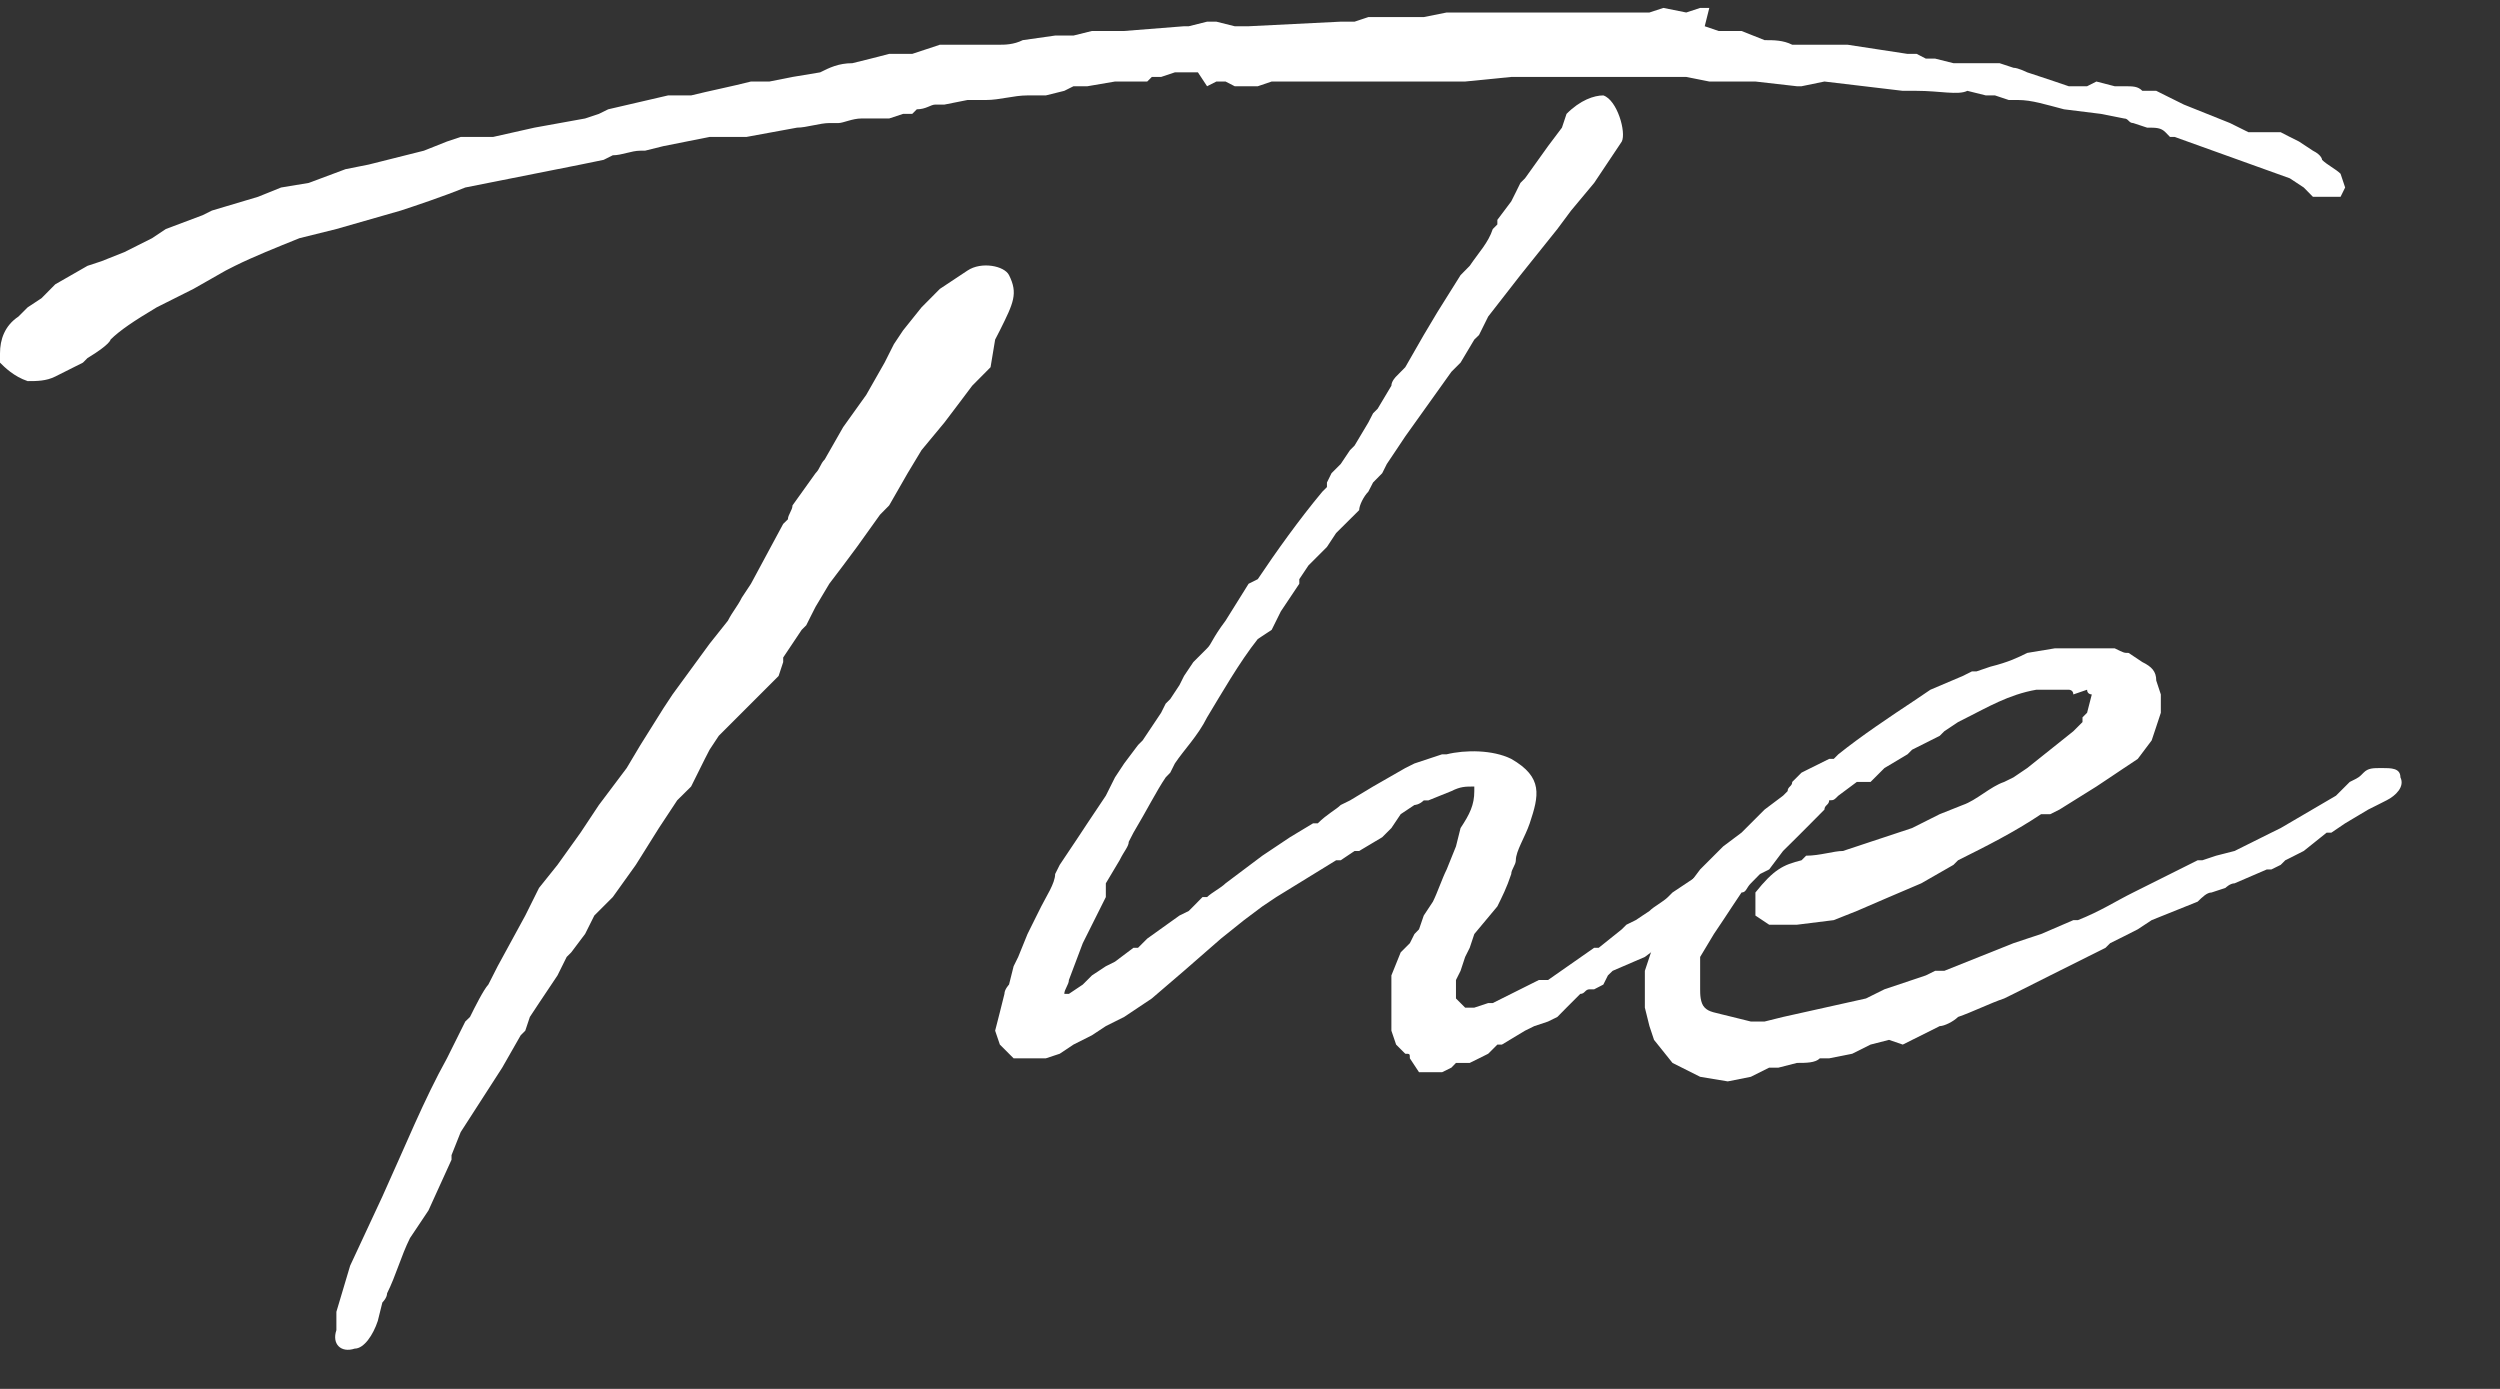
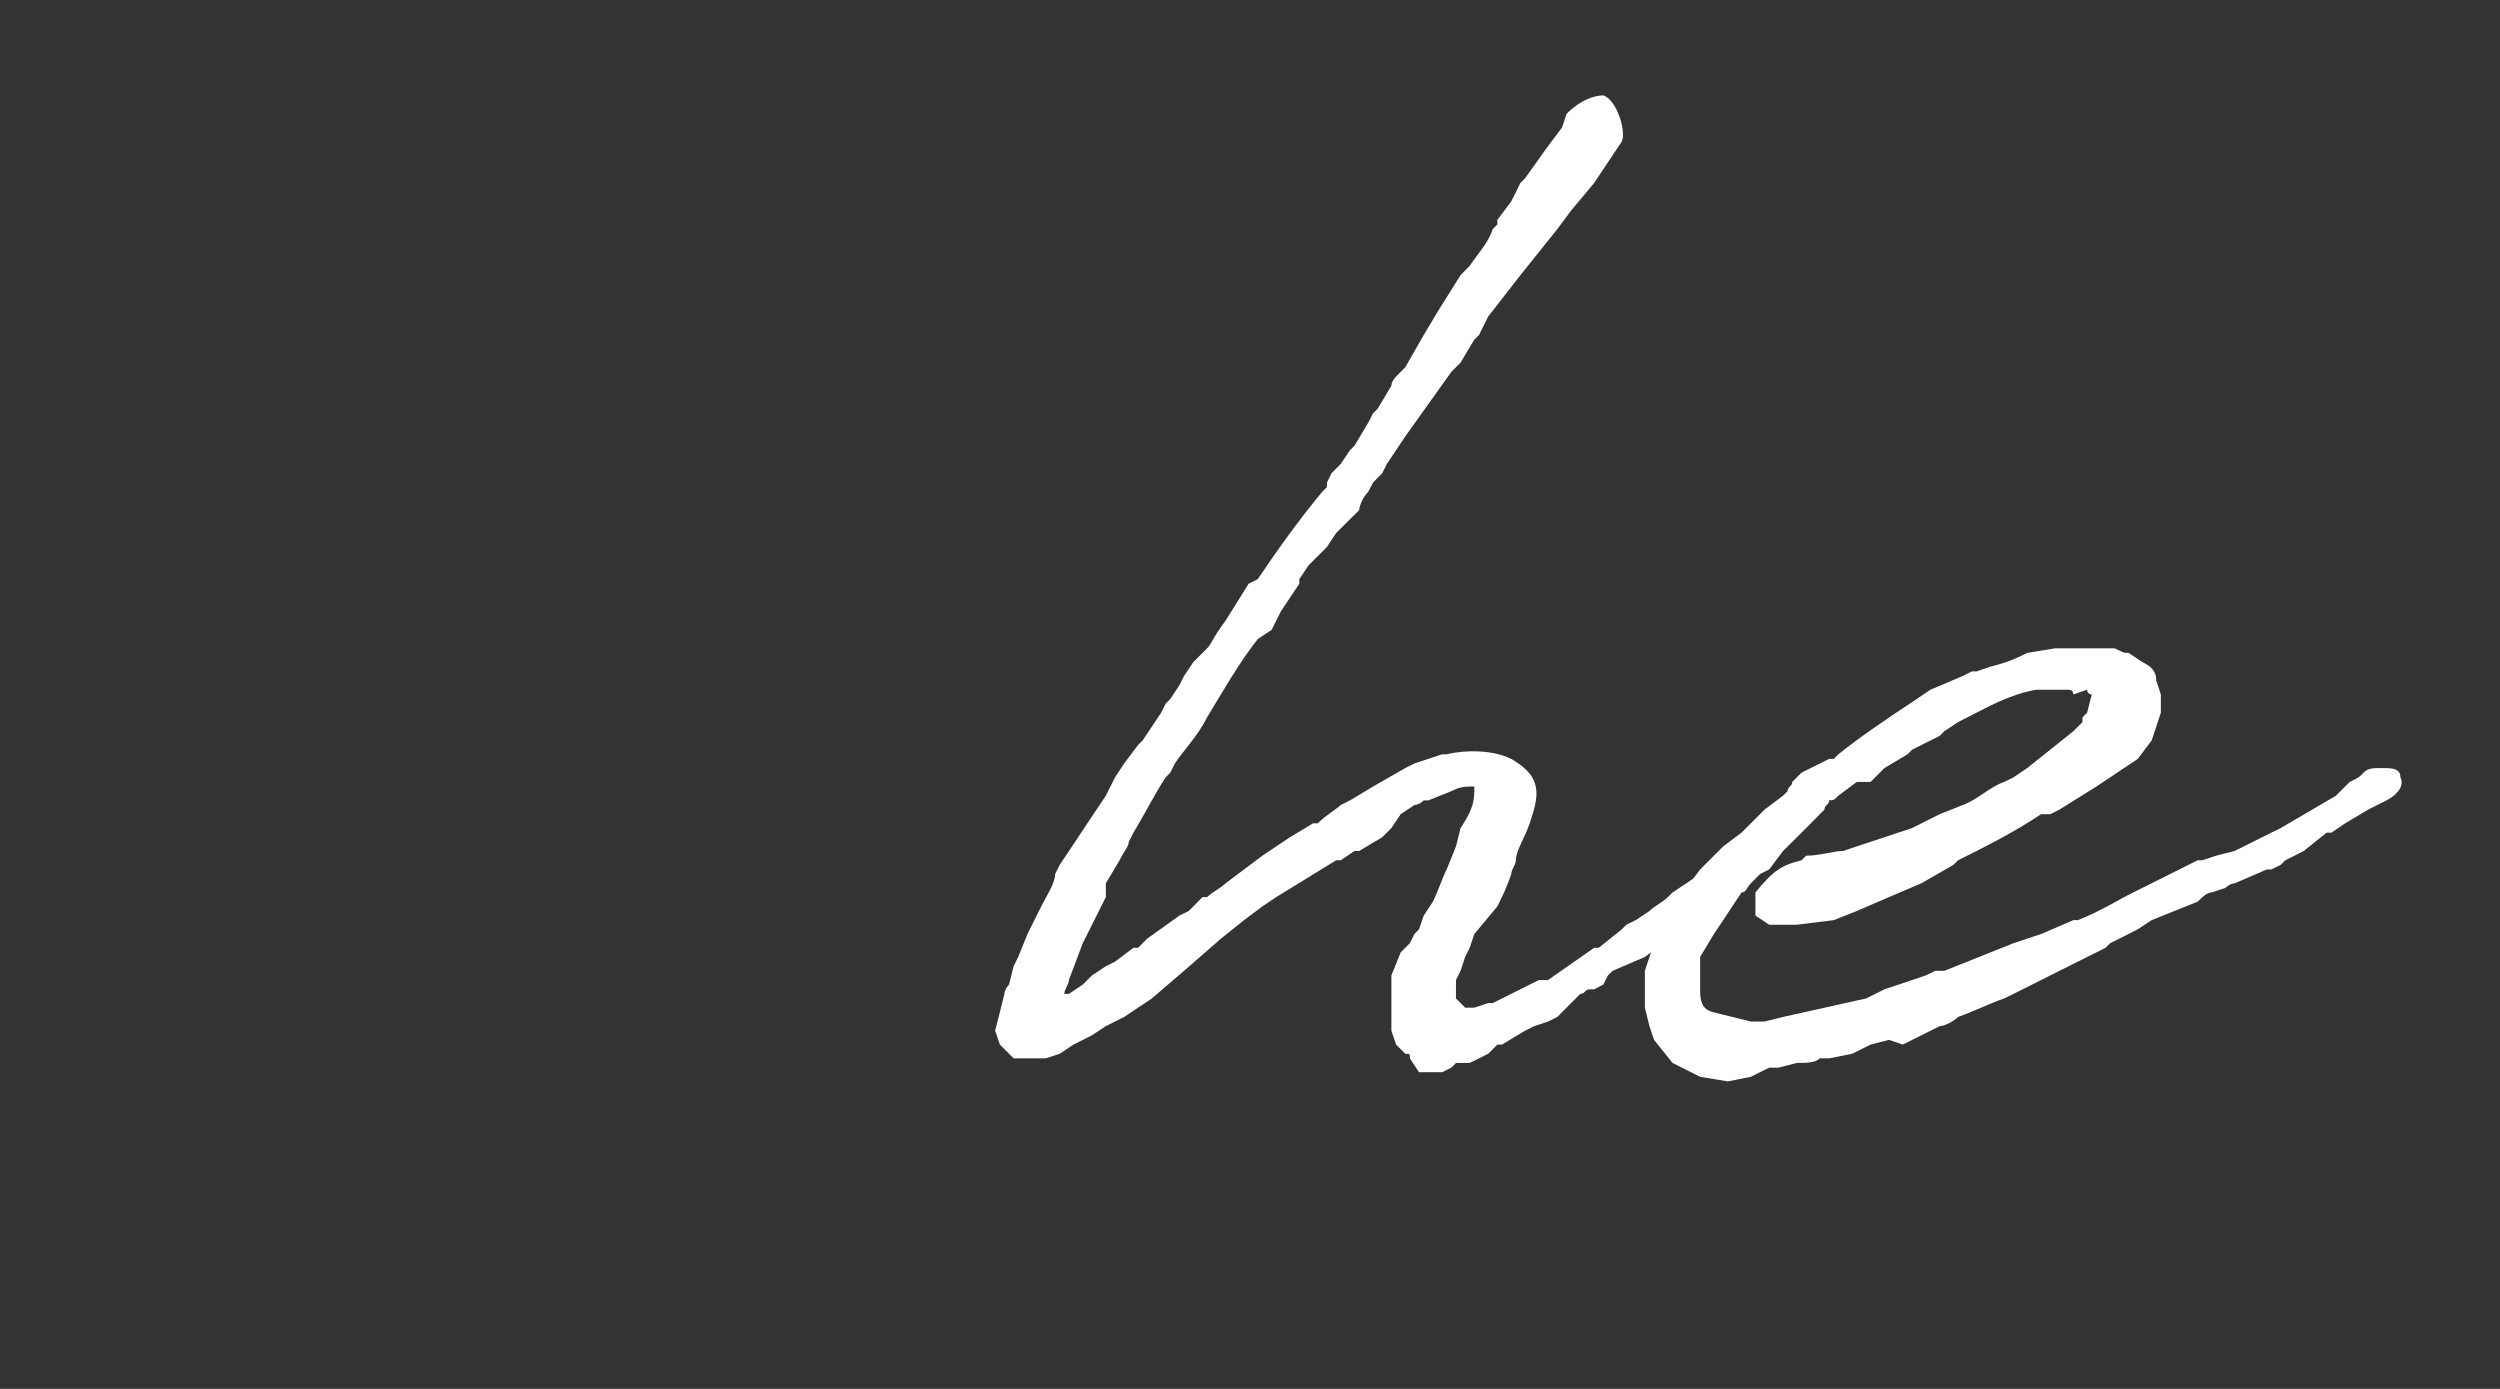
<svg xmlns="http://www.w3.org/2000/svg" width="18" height="10" viewBox="0 0 18 10" fill="none">
  <rect x="0" y="0" width="18" height="10" fill="#333333" stroke="none" />
-   <path d="M15.094 0.587L15.226 0.621C15.26 0.621 15.293 0.621 15.293 0.621C15.359 0.621 15.392 0.621 15.425 0.654C15.459 0.654 15.492 0.654 15.525 0.654L15.591 0.687L15.724 0.753L16.056 0.886L16.189 0.952H16.255H16.288H16.354H16.421L16.487 0.986L16.553 1.019L16.653 1.085C16.719 1.118 16.719 1.151 16.719 1.151C16.752 1.185 16.819 1.218 16.852 1.251L16.885 1.35L16.852 1.417H16.752H16.653L16.587 1.35L16.487 1.284L15.658 0.986H15.624L15.591 0.952C15.558 0.919 15.525 0.919 15.459 0.919L15.359 0.886C15.326 0.886 15.326 0.853 15.293 0.853L15.127 0.82L14.861 0.787C14.729 0.753 14.629 0.72 14.53 0.72C14.497 0.72 14.463 0.72 14.463 0.72L14.364 0.687H14.331H14.298L14.165 0.654C14.099 0.687 13.966 0.654 13.8 0.654C13.767 0.654 13.767 0.654 13.767 0.654H13.7L13.136 0.587L12.971 0.621H12.938L12.639 0.587H12.606H12.506H12.34H12.307L12.141 0.554H12.042C12.009 0.554 11.976 0.554 11.942 0.554C11.909 0.554 11.909 0.554 11.876 0.554H11.014H10.947H10.881L10.549 0.587H10.118H10.051H9.985H9.355H9.222H9.156L9.056 0.621H8.89L8.824 0.587H8.758L8.691 0.621L8.625 0.521C8.592 0.521 8.592 0.521 8.559 0.521H8.492H8.459L8.36 0.554H8.293L8.26 0.587H8.161H8.061H8.028L7.829 0.621C7.796 0.621 7.763 0.621 7.729 0.621L7.663 0.654L7.53 0.687H7.398C7.298 0.687 7.199 0.72 7.099 0.72H6.966L6.8 0.753H6.767H6.734C6.701 0.753 6.668 0.787 6.601 0.787L6.568 0.82H6.502L6.402 0.853H6.203C6.137 0.853 6.071 0.886 6.037 0.886H5.971C5.905 0.886 5.805 0.919 5.739 0.919L5.374 0.986H5.109L4.777 1.052L4.644 1.085H4.611C4.545 1.085 4.478 1.118 4.412 1.118L4.346 1.151L4.18 1.185L3.848 1.251L3.682 1.284L3.35 1.35C3.185 1.417 2.986 1.483 2.886 1.516L2.422 1.649L2.156 1.715C1.99 1.782 1.825 1.848 1.692 1.914L1.625 1.948L1.393 2.08C1.327 2.113 1.261 2.147 1.128 2.213C0.962 2.312 0.863 2.379 0.796 2.445C0.796 2.445 0.796 2.478 0.63 2.578L0.597 2.611L0.398 2.711C0.332 2.744 0.265 2.744 0.199 2.744C0.1 2.711 0.033 2.644 0 2.611V2.545C0 2.445 0.033 2.346 0.133 2.279L0.199 2.213L0.299 2.147L0.398 2.047L0.63 1.914L0.73 1.881L0.896 1.815L1.095 1.715L1.194 1.649L1.46 1.549L1.526 1.516L1.858 1.417L2.024 1.35L2.223 1.317L2.488 1.218L2.654 1.185L3.052 1.085L3.218 1.019L3.317 0.986H3.417H3.55L3.848 0.919L4.213 0.853L4.312 0.82L4.379 0.787L4.81 0.687H4.943H4.976C5.109 0.654 5.275 0.621 5.407 0.587H5.54L5.706 0.554L5.905 0.521C5.971 0.488 6.037 0.455 6.137 0.455L6.27 0.422L6.402 0.388H6.568L6.668 0.355L6.767 0.322H7.165H7.199C7.232 0.322 7.298 0.322 7.364 0.289L7.597 0.256C7.63 0.256 7.663 0.256 7.696 0.256H7.729L7.862 0.223H7.928H8.094L8.525 0.189H8.559L8.691 0.156H8.758L8.89 0.189H8.924C8.924 0.189 8.957 0.189 8.99 0.189L9.653 0.156H9.687H9.753L9.852 0.123H10.217H10.251L10.416 0.09H10.516H10.615H10.748H11.047H11.246H11.445H11.611H11.743H11.876L11.976 0.057L12.141 0.09L12.241 0.057H12.307L12.274 0.189L12.374 0.223H12.44H12.539L12.705 0.289C12.772 0.289 12.838 0.289 12.904 0.322H12.938H13.302L13.734 0.388C13.767 0.388 13.767 0.388 13.8 0.388L13.866 0.422H13.933L14.065 0.455C14.099 0.455 14.099 0.455 14.132 0.455H14.198H14.331H14.397L14.497 0.488C14.53 0.488 14.596 0.521 14.596 0.521L14.696 0.554L14.795 0.587L14.895 0.621C14.928 0.621 14.994 0.621 15.027 0.621L15.094 0.587ZM3.881 7.222L3.815 7.322L3.782 7.421L3.749 7.454L3.616 7.687L3.317 8.151L3.251 8.317V8.35L3.085 8.715L3.019 8.814L2.952 8.914C2.886 9.047 2.853 9.179 2.787 9.312C2.787 9.345 2.753 9.378 2.753 9.378L2.72 9.511C2.687 9.611 2.621 9.71 2.554 9.71C2.455 9.743 2.388 9.677 2.422 9.577V9.544V9.445L2.521 9.113L2.753 8.615C2.919 8.25 3.052 7.919 3.218 7.62L3.35 7.355L3.384 7.322C3.417 7.255 3.483 7.123 3.516 7.089L3.583 6.957L3.782 6.592L3.881 6.393L4.014 6.227L4.18 5.995L4.312 5.796L4.512 5.53L4.611 5.364L4.777 5.099L4.843 4.999L5.109 4.635L5.241 4.469C5.275 4.402 5.308 4.369 5.341 4.303L5.407 4.203L5.639 3.772L5.673 3.739C5.673 3.706 5.706 3.673 5.706 3.639L5.872 3.407C5.905 3.374 5.905 3.341 5.938 3.308L6.071 3.075L6.237 2.843L6.369 2.611L6.436 2.478L6.502 2.379L6.635 2.213L6.767 2.08L6.966 1.948C7.066 1.881 7.232 1.914 7.265 1.981C7.331 2.113 7.298 2.18 7.199 2.379L7.165 2.445L7.132 2.644L7 2.777L6.9 2.91L6.8 3.042L6.635 3.241L6.535 3.407L6.402 3.639L6.336 3.706L6.17 3.938L6.071 4.071L5.971 4.203L5.872 4.369L5.838 4.436L5.805 4.502L5.772 4.535L5.639 4.734V4.767L5.606 4.867L5.474 4.999L5.175 5.298L5.109 5.398L5.075 5.464L4.976 5.663L4.876 5.762L4.744 5.962L4.578 6.227L4.412 6.459L4.346 6.525L4.279 6.592L4.213 6.724L4.113 6.857L4.08 6.89L4.014 7.023L3.881 7.222Z" fill="white" />
  <path d="M10.582 6.824L10.549 6.89L10.516 6.99L10.483 7.056C10.483 7.089 10.483 7.123 10.483 7.156V7.189L10.516 7.222L10.549 7.255C10.582 7.255 10.582 7.255 10.615 7.255L10.715 7.222H10.748L11.08 7.056H11.146L11.478 6.824C11.478 6.824 11.478 6.824 11.511 6.824L11.677 6.691L11.71 6.658L11.777 6.625L11.876 6.559C11.909 6.526 11.976 6.492 12.009 6.459L12.042 6.426L12.141 6.36L12.241 6.293L12.374 6.194L12.44 6.161L12.506 6.194L12.539 6.26L12.573 6.326L12.539 6.393L12.473 6.426C12.44 6.426 12.407 6.459 12.407 6.459L12.307 6.526L12.274 6.559L12.175 6.625C12.108 6.691 11.976 6.791 11.843 6.89L11.611 6.99L11.577 7.023L11.544 7.089L11.478 7.123H11.445C11.412 7.123 11.412 7.156 11.378 7.156L11.345 7.189L11.279 7.255L11.213 7.322L11.146 7.355L11.047 7.388L10.98 7.421L10.814 7.521H10.781L10.715 7.587L10.649 7.62L10.582 7.653H10.483L10.45 7.687L10.383 7.72C10.35 7.72 10.317 7.72 10.284 7.72C10.251 7.72 10.251 7.72 10.217 7.72L10.151 7.62C10.151 7.587 10.151 7.587 10.118 7.587L10.052 7.521L10.018 7.421V7.255V7.089V7.023L10.085 6.857L10.151 6.791L10.184 6.725L10.217 6.691L10.251 6.592L10.317 6.492C10.35 6.426 10.383 6.326 10.416 6.26L10.483 6.094L10.516 5.962C10.582 5.862 10.615 5.796 10.615 5.696V5.663C10.549 5.663 10.516 5.663 10.45 5.696L10.284 5.763H10.251C10.217 5.796 10.184 5.796 10.184 5.796L10.085 5.862L10.018 5.962L9.952 6.028L9.786 6.127H9.753L9.653 6.194H9.62L9.189 6.459L9.089 6.526L8.957 6.625L8.791 6.758L8.525 6.99L8.293 7.189L8.094 7.322L8.028 7.355L7.962 7.388L7.862 7.454L7.729 7.521L7.63 7.587L7.53 7.62H7.464H7.364H7.298L7.199 7.521L7.165 7.421L7.199 7.288L7.232 7.156C7.232 7.123 7.265 7.089 7.265 7.089L7.298 6.957L7.331 6.89L7.398 6.725L7.464 6.592L7.497 6.526C7.53 6.459 7.597 6.36 7.597 6.293L7.63 6.227L7.763 6.028L7.829 5.928L7.962 5.729L8.028 5.597L8.094 5.497L8.194 5.364L8.227 5.331L8.36 5.132L8.393 5.066L8.426 5.033L8.492 4.933L8.525 4.867L8.592 4.767L8.691 4.668C8.725 4.635 8.725 4.601 8.824 4.469L8.99 4.203L9.056 4.17C9.189 3.971 9.355 3.739 9.521 3.54L9.554 3.507C9.554 3.474 9.554 3.474 9.554 3.474L9.587 3.407L9.653 3.341L9.72 3.241L9.753 3.208L9.852 3.042L9.886 2.976L9.919 2.943L10.018 2.777C10.018 2.744 10.052 2.711 10.052 2.711L10.118 2.644L10.251 2.412L10.35 2.246L10.516 1.981L10.582 1.914C10.649 1.815 10.715 1.749 10.748 1.649L10.781 1.616C10.781 1.583 10.781 1.583 10.781 1.583L10.881 1.45L10.914 1.384L10.947 1.317L10.98 1.284L11.146 1.052L11.246 0.919L11.279 0.82C11.378 0.72 11.478 0.687 11.544 0.687C11.644 0.72 11.71 0.952 11.677 1.019L11.478 1.317L11.312 1.516L11.213 1.649L11.08 1.815L10.947 1.981L10.715 2.279L10.649 2.412L10.615 2.445L10.516 2.611L10.45 2.677L10.118 3.142L10.052 3.241L9.985 3.341L9.952 3.407L9.886 3.474L9.852 3.54C9.819 3.573 9.786 3.639 9.786 3.673L9.62 3.838L9.554 3.938L9.421 4.071L9.355 4.17C9.355 4.203 9.355 4.203 9.355 4.203L9.222 4.402L9.156 4.535L9.056 4.601C8.924 4.767 8.791 5 8.691 5.165C8.625 5.298 8.525 5.398 8.459 5.497L8.426 5.563L8.393 5.597C8.326 5.696 8.26 5.829 8.161 5.995L8.127 6.061C8.127 6.094 8.094 6.127 8.061 6.194L7.962 6.36V6.459L7.829 6.725C7.796 6.791 7.829 6.725 7.796 6.791L7.696 7.056C7.696 7.089 7.663 7.123 7.663 7.156H7.696L7.796 7.089L7.862 7.023L7.962 6.957L8.028 6.924L8.161 6.824H8.194L8.26 6.758L8.492 6.592L8.559 6.559L8.592 6.526L8.658 6.459H8.691C8.725 6.426 8.791 6.393 8.824 6.36L9.089 6.161L9.288 6.028L9.454 5.928H9.488C9.554 5.862 9.62 5.829 9.653 5.796L9.72 5.763L9.886 5.663L10.118 5.53L10.184 5.497L10.383 5.431H10.416C10.549 5.398 10.748 5.398 10.881 5.464C11.113 5.597 11.08 5.729 11.014 5.928C10.98 6.028 10.914 6.127 10.914 6.194C10.914 6.227 10.881 6.26 10.881 6.293C10.848 6.393 10.814 6.459 10.781 6.526L10.615 6.725L10.582 6.824Z" fill="white" />
  <path d="M12.34 6.725L12.241 6.89C12.241 6.957 12.241 7.056 12.241 7.123C12.241 7.156 12.241 7.222 12.274 7.255C12.307 7.288 12.34 7.288 12.473 7.322L12.606 7.355H12.705L12.838 7.322L13.435 7.189L13.568 7.123L13.866 7.023L13.933 6.99H13.999L14.497 6.791L14.596 6.758L14.696 6.725L14.928 6.625H14.961C15.127 6.559 15.226 6.492 15.359 6.426L15.691 6.26L15.823 6.194H15.857L15.956 6.161L16.089 6.127L16.354 5.995L16.421 5.962L16.819 5.729L16.918 5.63C16.985 5.597 16.985 5.597 17.018 5.563C17.051 5.53 17.084 5.53 17.151 5.53C17.217 5.53 17.283 5.53 17.283 5.597C17.316 5.663 17.25 5.729 17.184 5.762L17.117 5.796L17.051 5.829L16.885 5.928L16.786 5.995H16.752L16.587 6.127L16.52 6.161L16.454 6.194L16.421 6.227L16.354 6.26H16.321L16.089 6.36C16.056 6.36 16.023 6.393 16.023 6.393L15.923 6.426C15.89 6.426 15.857 6.459 15.823 6.492L15.492 6.625L15.392 6.691C15.326 6.725 15.26 6.758 15.193 6.791L15.16 6.824L14.762 7.023L14.563 7.123L14.497 7.156L14.43 7.189C14.331 7.222 14.198 7.288 14.098 7.322C14.065 7.355 13.999 7.388 13.966 7.388L13.7 7.521L13.601 7.487L13.468 7.521L13.336 7.587L13.17 7.62H13.103C13.07 7.653 13.004 7.653 12.938 7.653L12.805 7.687H12.738L12.606 7.753L12.44 7.786L12.241 7.753L12.042 7.653L11.909 7.487L11.876 7.388L11.843 7.255V7.123V7.056V6.99L11.909 6.791L11.976 6.691C12.009 6.625 12.009 6.625 12.042 6.559L12.141 6.393L12.241 6.26L12.407 6.094L12.539 5.995L12.639 5.895L12.705 5.829L12.838 5.729L12.871 5.696C12.871 5.663 12.904 5.663 12.904 5.63L12.971 5.563L13.037 5.53L13.17 5.464H13.203L13.236 5.431C13.402 5.298 13.601 5.165 13.8 5.033L13.899 4.966L14.132 4.867L14.198 4.834H14.231L14.331 4.8C14.463 4.767 14.53 4.734 14.596 4.701L14.795 4.668H14.895C14.928 4.668 14.961 4.668 14.961 4.668H15.094C15.127 4.668 15.193 4.668 15.226 4.668C15.293 4.701 15.293 4.701 15.326 4.701L15.425 4.767C15.492 4.8 15.525 4.834 15.525 4.9L15.558 5V5.033V5.132L15.525 5.232L15.492 5.331L15.392 5.464L15.293 5.53L15.193 5.597L15.094 5.663L14.828 5.829L14.762 5.862H14.696C14.497 5.995 14.298 6.094 14.098 6.194L14.065 6.227L13.833 6.36L13.601 6.459L13.369 6.559L13.203 6.625L12.938 6.658H12.805H12.738L12.639 6.592V6.492V6.426C12.772 6.26 12.838 6.227 12.971 6.194L13.004 6.161C13.103 6.161 13.203 6.127 13.269 6.127L13.369 6.094L13.468 6.061L13.568 6.028L13.767 5.962L13.966 5.862L14.132 5.796C14.231 5.762 14.331 5.663 14.43 5.63L14.497 5.597L14.596 5.53L14.928 5.265C14.928 5.265 14.961 5.232 14.994 5.199C14.994 5.165 14.994 5.165 14.994 5.165L15.027 5.132L15.061 5C15.061 5 15.027 5 15.027 4.966L14.928 5C14.928 4.966 14.895 4.966 14.895 4.966H14.795H14.729H14.662C14.463 5 14.298 5.099 14.165 5.165L14.098 5.199L13.999 5.265L13.966 5.298L13.767 5.398L13.734 5.431L13.568 5.53L13.468 5.63H13.402H13.369L13.236 5.729C13.203 5.762 13.203 5.762 13.17 5.762C13.17 5.796 13.136 5.796 13.136 5.829L13.004 5.962L12.938 6.028L12.838 6.127L12.738 6.26L12.672 6.293L12.606 6.36C12.573 6.393 12.573 6.426 12.539 6.426L12.473 6.525L12.407 6.625L12.34 6.725Z" fill="white" />
</svg>